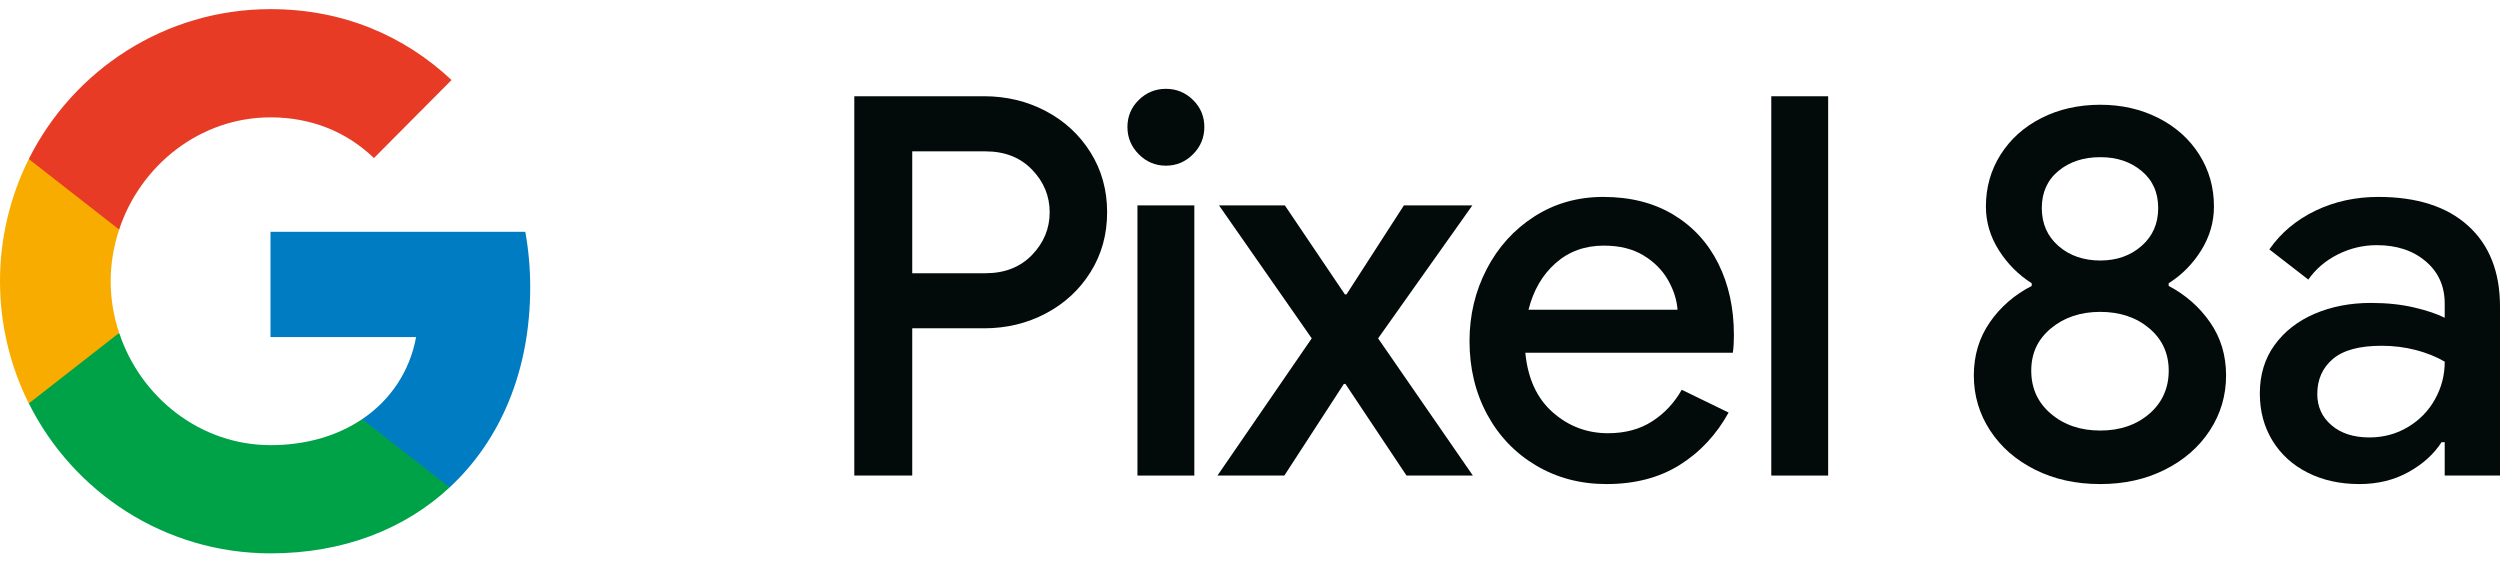
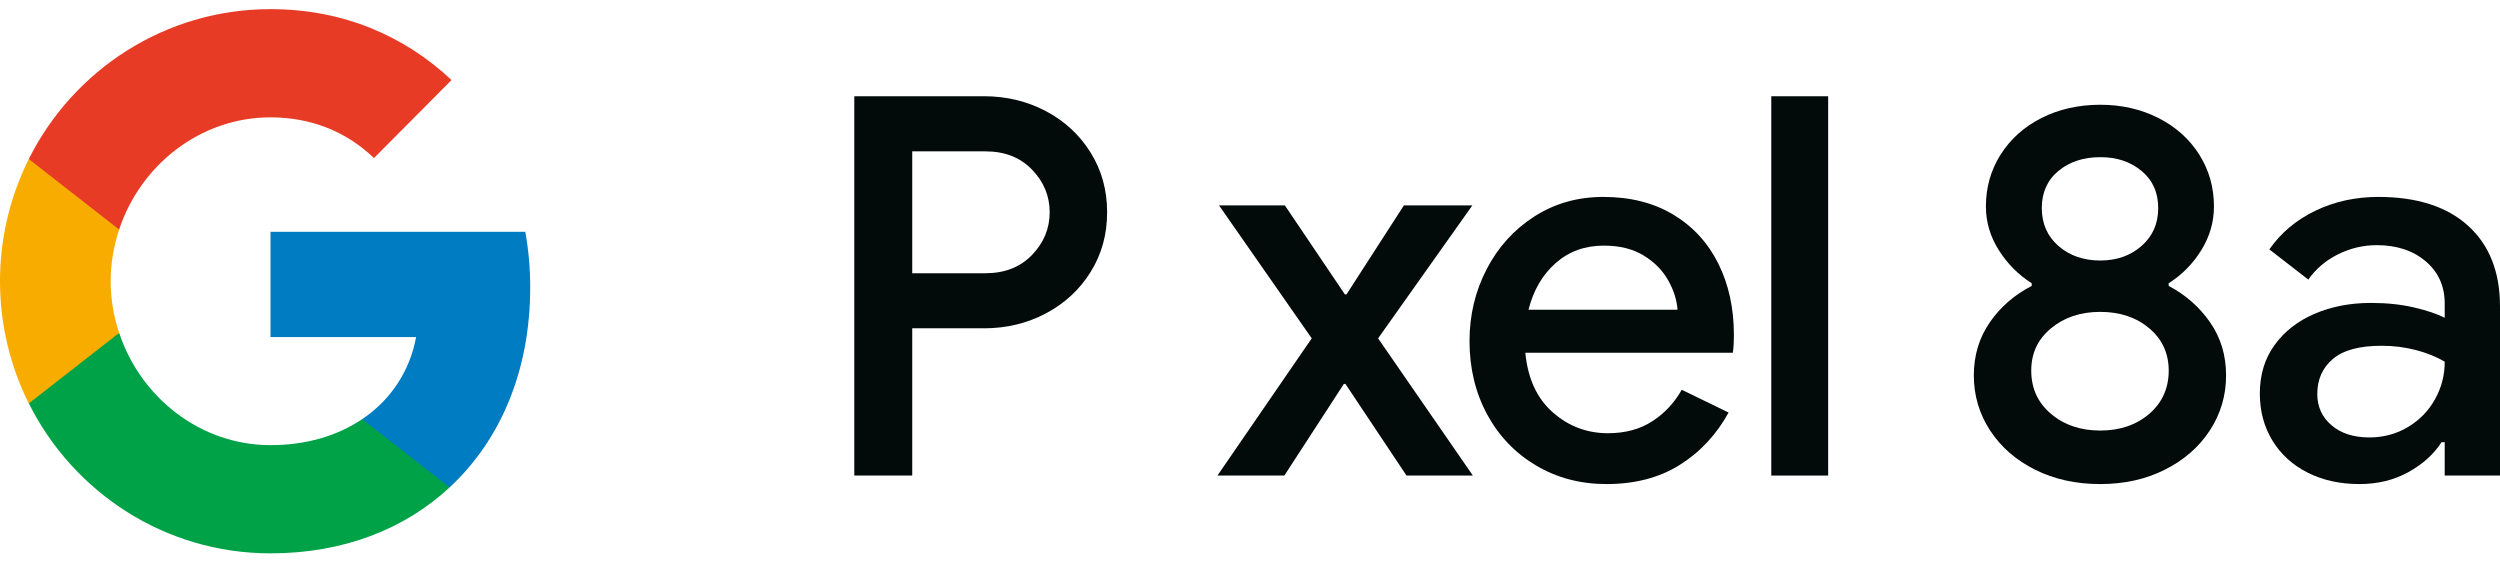
<svg xmlns="http://www.w3.org/2000/svg" width="160" height="36" viewBox="0 0 160 36" fill="none">
  <rect width="160" height="36" fill="#1E1E1E" />
  <g id="DATCZ Desktop">
    <g id="Desktop - mockup">
      <rect width="1536" height="4595" transform="translate(-216 -297)" fill="white" />
    </g>
    <g id="Desktop - mockup_2">
      <rect width="1536" height="5031" transform="translate(-216 -294)" fill="white" />
    </g>
    <g id=".coverBanner/White/Web">
      <rect x="-47.5" y="-93.5" width="1199" height="577" fill="white" />
      <rect x="-47.5" y="-93.5" width="1199" height="577" stroke="white" />
      <g id="TextArea">
        <g id="Group 1561">
          <g id="Vrstva_1" clip-path="url(#clip0_1236_1741)">
            <path id="Vector" d="M33.934 18.398C33.934 17.162 33.825 15.975 33.619 14.836H17.312V21.573H26.63C26.229 23.75 25.008 25.594 23.175 26.829V28.51L28.77 31.198C32.044 28.166 33.933 23.701 33.933 18.398" fill="#007CC2" />
            <path id="Vector_2" d="M17.315 35.415C21.989 35.415 25.908 33.855 28.774 31.196L23.179 26.826C21.628 27.869 19.645 28.489 17.317 28.489C12.806 28.489 8.99 25.425 7.629 21.308L1.846 24.182V25.82C4.694 31.512 10.549 35.415 17.318 35.415" fill="#00A248" />
            <path id="Vector_3" d="M7.626 21.308C7.278 20.262 7.083 19.147 7.083 17.999C7.083 16.852 7.28 15.736 7.626 14.69V13.055L1.842 10.178C0.67 12.531 0 15.19 0 17.999C0 20.808 0.67 23.469 1.842 25.82L7.626 21.308Z" fill="#F8AC00" />
            <path id="Vector_4" d="M17.314 7.511C19.856 7.511 22.139 8.39 23.933 10.117L28.899 5.122C25.899 2.31 21.98 0.585 17.314 0.585C10.545 0.585 4.69 4.487 1.842 10.178L7.625 14.69C8.986 10.575 12.804 7.511 17.313 7.511" fill="#E73B25" />
            <path id="Vector_5" d="M127.354 20.622C126.669 21.604 126.325 22.741 126.325 24.029C126.325 25.317 126.674 26.492 127.37 27.555C128.066 28.618 129.027 29.453 130.251 30.064C131.476 30.675 132.864 30.98 134.415 30.98C135.965 30.98 137.319 30.675 138.543 30.064C139.768 29.453 140.729 28.617 141.425 27.555C142.12 26.492 142.469 25.317 142.469 24.029C142.469 22.741 142.127 21.604 141.44 20.622C140.755 19.638 139.872 18.864 138.794 18.299V18.129C139.649 17.587 140.345 16.88 140.884 16.01C141.423 15.139 141.693 14.208 141.693 13.213C141.693 11.992 141.379 10.885 140.75 9.89C140.12 8.896 139.25 8.117 138.137 7.552C137.024 6.987 135.782 6.704 134.413 6.704C133.044 6.704 131.767 6.987 130.654 7.552C129.541 8.117 128.671 8.897 128.041 9.89C127.412 10.885 127.098 11.992 127.098 13.213C127.098 14.208 127.373 15.139 127.923 16.01C128.474 16.88 129.175 17.587 130.03 18.129V18.299C128.929 18.864 128.034 19.638 127.351 20.622H127.354ZM131.737 10.941C132.445 10.354 133.339 10.059 134.416 10.059C135.494 10.059 136.354 10.354 137.062 10.941C137.77 11.529 138.125 12.32 138.125 13.315C138.125 14.31 137.77 15.117 137.062 15.739C136.354 16.36 135.472 16.673 134.416 16.673C133.361 16.673 132.444 16.362 131.737 15.739C131.029 15.118 130.675 14.31 130.675 13.315C130.675 12.32 131.029 11.529 131.737 10.941ZM131.265 21.011C132.107 20.311 133.159 19.96 134.416 19.96C135.674 19.96 136.72 20.311 137.551 21.011C138.383 21.711 138.798 22.617 138.798 23.724C138.798 24.831 138.383 25.775 137.551 26.487C136.719 27.199 135.674 27.555 134.416 27.555C133.159 27.555 132.107 27.199 131.265 26.487C130.422 25.775 130 24.854 130 23.724C130 22.594 130.422 21.711 131.265 21.011Z" fill="#020A0A" />
            <path id="Vector_6" d="M157.961 14.45C156.601 13.219 154.686 12.603 152.214 12.603C150.754 12.603 149.411 12.896 148.187 13.485C146.963 14.073 145.979 14.897 145.238 15.961L147.732 17.894C148.204 17.217 148.832 16.68 149.619 16.283C150.406 15.889 151.238 15.69 152.113 15.69C153.393 15.69 154.438 16.036 155.247 16.726C156.057 17.415 156.461 18.313 156.461 19.42V20.336C155.968 20.087 155.31 19.868 154.489 19.675C153.669 19.483 152.753 19.387 151.742 19.387C150.416 19.387 149.214 19.619 148.135 20.082C147.057 20.545 146.202 21.212 145.572 22.082C144.943 22.952 144.629 23.985 144.629 25.183C144.629 26.313 144.899 27.32 145.438 28.201C145.977 29.082 146.731 29.766 147.697 30.252C148.663 30.738 149.764 30.98 151 30.98C152.169 30.98 153.214 30.726 154.135 30.217C155.056 29.708 155.764 29.069 156.259 28.301H156.461V30.436H160V19.62C160 17.404 159.32 15.682 157.961 14.45ZM155.839 25.554C155.424 26.299 154.845 26.892 154.103 27.334C153.362 27.775 152.542 27.996 151.642 27.996C150.631 27.996 149.821 27.736 149.216 27.215C148.609 26.696 148.306 26.029 148.306 25.215C148.306 24.289 148.637 23.543 149.3 22.976C149.963 22.412 151.002 22.129 152.418 22.129C153.182 22.129 153.913 22.22 154.609 22.401C155.305 22.582 155.924 22.831 156.463 23.147C156.463 24.006 156.256 24.808 155.839 25.554Z" fill="#020A0A" />
-             <path id="Vector_7" d="M76.437 13.145H72.797V30.436H76.437V13.145Z" fill="#020A0A" />
            <path id="Vector_8" d="M62.967 21.012C64.406 21.012 65.726 20.696 66.928 20.062C68.129 19.429 69.085 18.548 69.793 17.417C70.501 16.287 70.856 15.01 70.856 13.585C70.856 12.161 70.501 10.883 69.793 9.754C69.085 8.624 68.131 7.741 66.928 7.108C65.726 6.475 64.406 6.159 62.967 6.159H54.675V30.434H58.383V21.008H62.967V21.012ZM58.383 9.687H63.068C64.304 9.687 65.299 10.076 66.05 10.857C66.804 11.636 67.179 12.547 67.179 13.587C67.179 14.627 66.802 15.536 66.05 16.317C65.297 17.096 64.303 17.487 63.068 17.487H58.383V9.689V9.687Z" fill="#020A0A" />
-             <path id="Vector_9" d="M76.353 6.397C75.87 5.922 75.29 5.685 74.617 5.685C73.944 5.685 73.365 5.922 72.882 6.397C72.399 6.871 72.156 7.448 72.156 8.127C72.156 8.806 72.399 9.387 72.882 9.873C73.365 10.359 73.944 10.603 74.617 10.603C75.29 10.603 75.87 10.359 76.353 9.873C76.836 9.387 77.078 8.804 77.078 8.127C77.078 7.45 76.836 6.873 76.353 6.397Z" fill="#020A0A" />
            <path id="Vector_10" d="M117.002 6.161H113.362V30.436H117.002V6.161Z" fill="#020A0A" />
            <path id="Vector_11" d="M82.198 30.436L86.007 24.571H86.108L90.017 30.436H94.264L88.198 21.655L94.231 13.145H89.85L86.175 18.841H86.073L82.231 13.145H78.017L83.951 21.655L77.916 30.436H82.198Z" fill="#020A0A" />
            <path id="Vector_12" d="M110.969 21.419C110.969 19.724 110.638 18.21 109.975 16.875C109.312 15.541 108.351 14.496 107.094 13.738C105.834 12.98 104.341 12.603 102.611 12.603C100.97 12.603 99.498 13.02 98.195 13.857C96.892 14.694 95.875 15.819 95.144 17.231C94.413 18.643 94.049 20.175 94.049 21.826C94.049 23.566 94.426 25.131 95.177 26.522C95.931 27.912 96.976 29.003 98.312 29.794C99.649 30.585 101.149 30.98 102.812 30.98C104.632 30.98 106.194 30.573 107.496 29.759C108.799 28.945 109.844 27.826 110.631 26.403L107.631 24.945C107.158 25.782 106.53 26.454 105.744 26.962C104.957 27.471 104.013 27.726 102.913 27.726C101.564 27.726 100.385 27.28 99.374 26.387C98.362 25.494 97.778 24.222 97.621 22.573H110.903C110.948 22.257 110.971 21.873 110.971 21.42L110.969 21.419ZM97.823 19.824C98.137 18.58 98.716 17.585 99.559 16.84C100.401 16.094 101.428 15.72 102.642 15.72C103.654 15.72 104.502 15.929 105.187 16.348C105.873 16.766 106.394 17.292 106.755 17.925C107.114 18.559 107.317 19.192 107.362 19.824H97.823Z" fill="#020A0A" />
          </g>
        </g>
      </g>
    </g>
  </g>
  <defs>
    <clipPath id="clip0_1236_1741">
      <rect width="160" height="34.83" fill="white" transform="translate(0 0.585)" />
    </clipPath>
  </defs>
</svg>